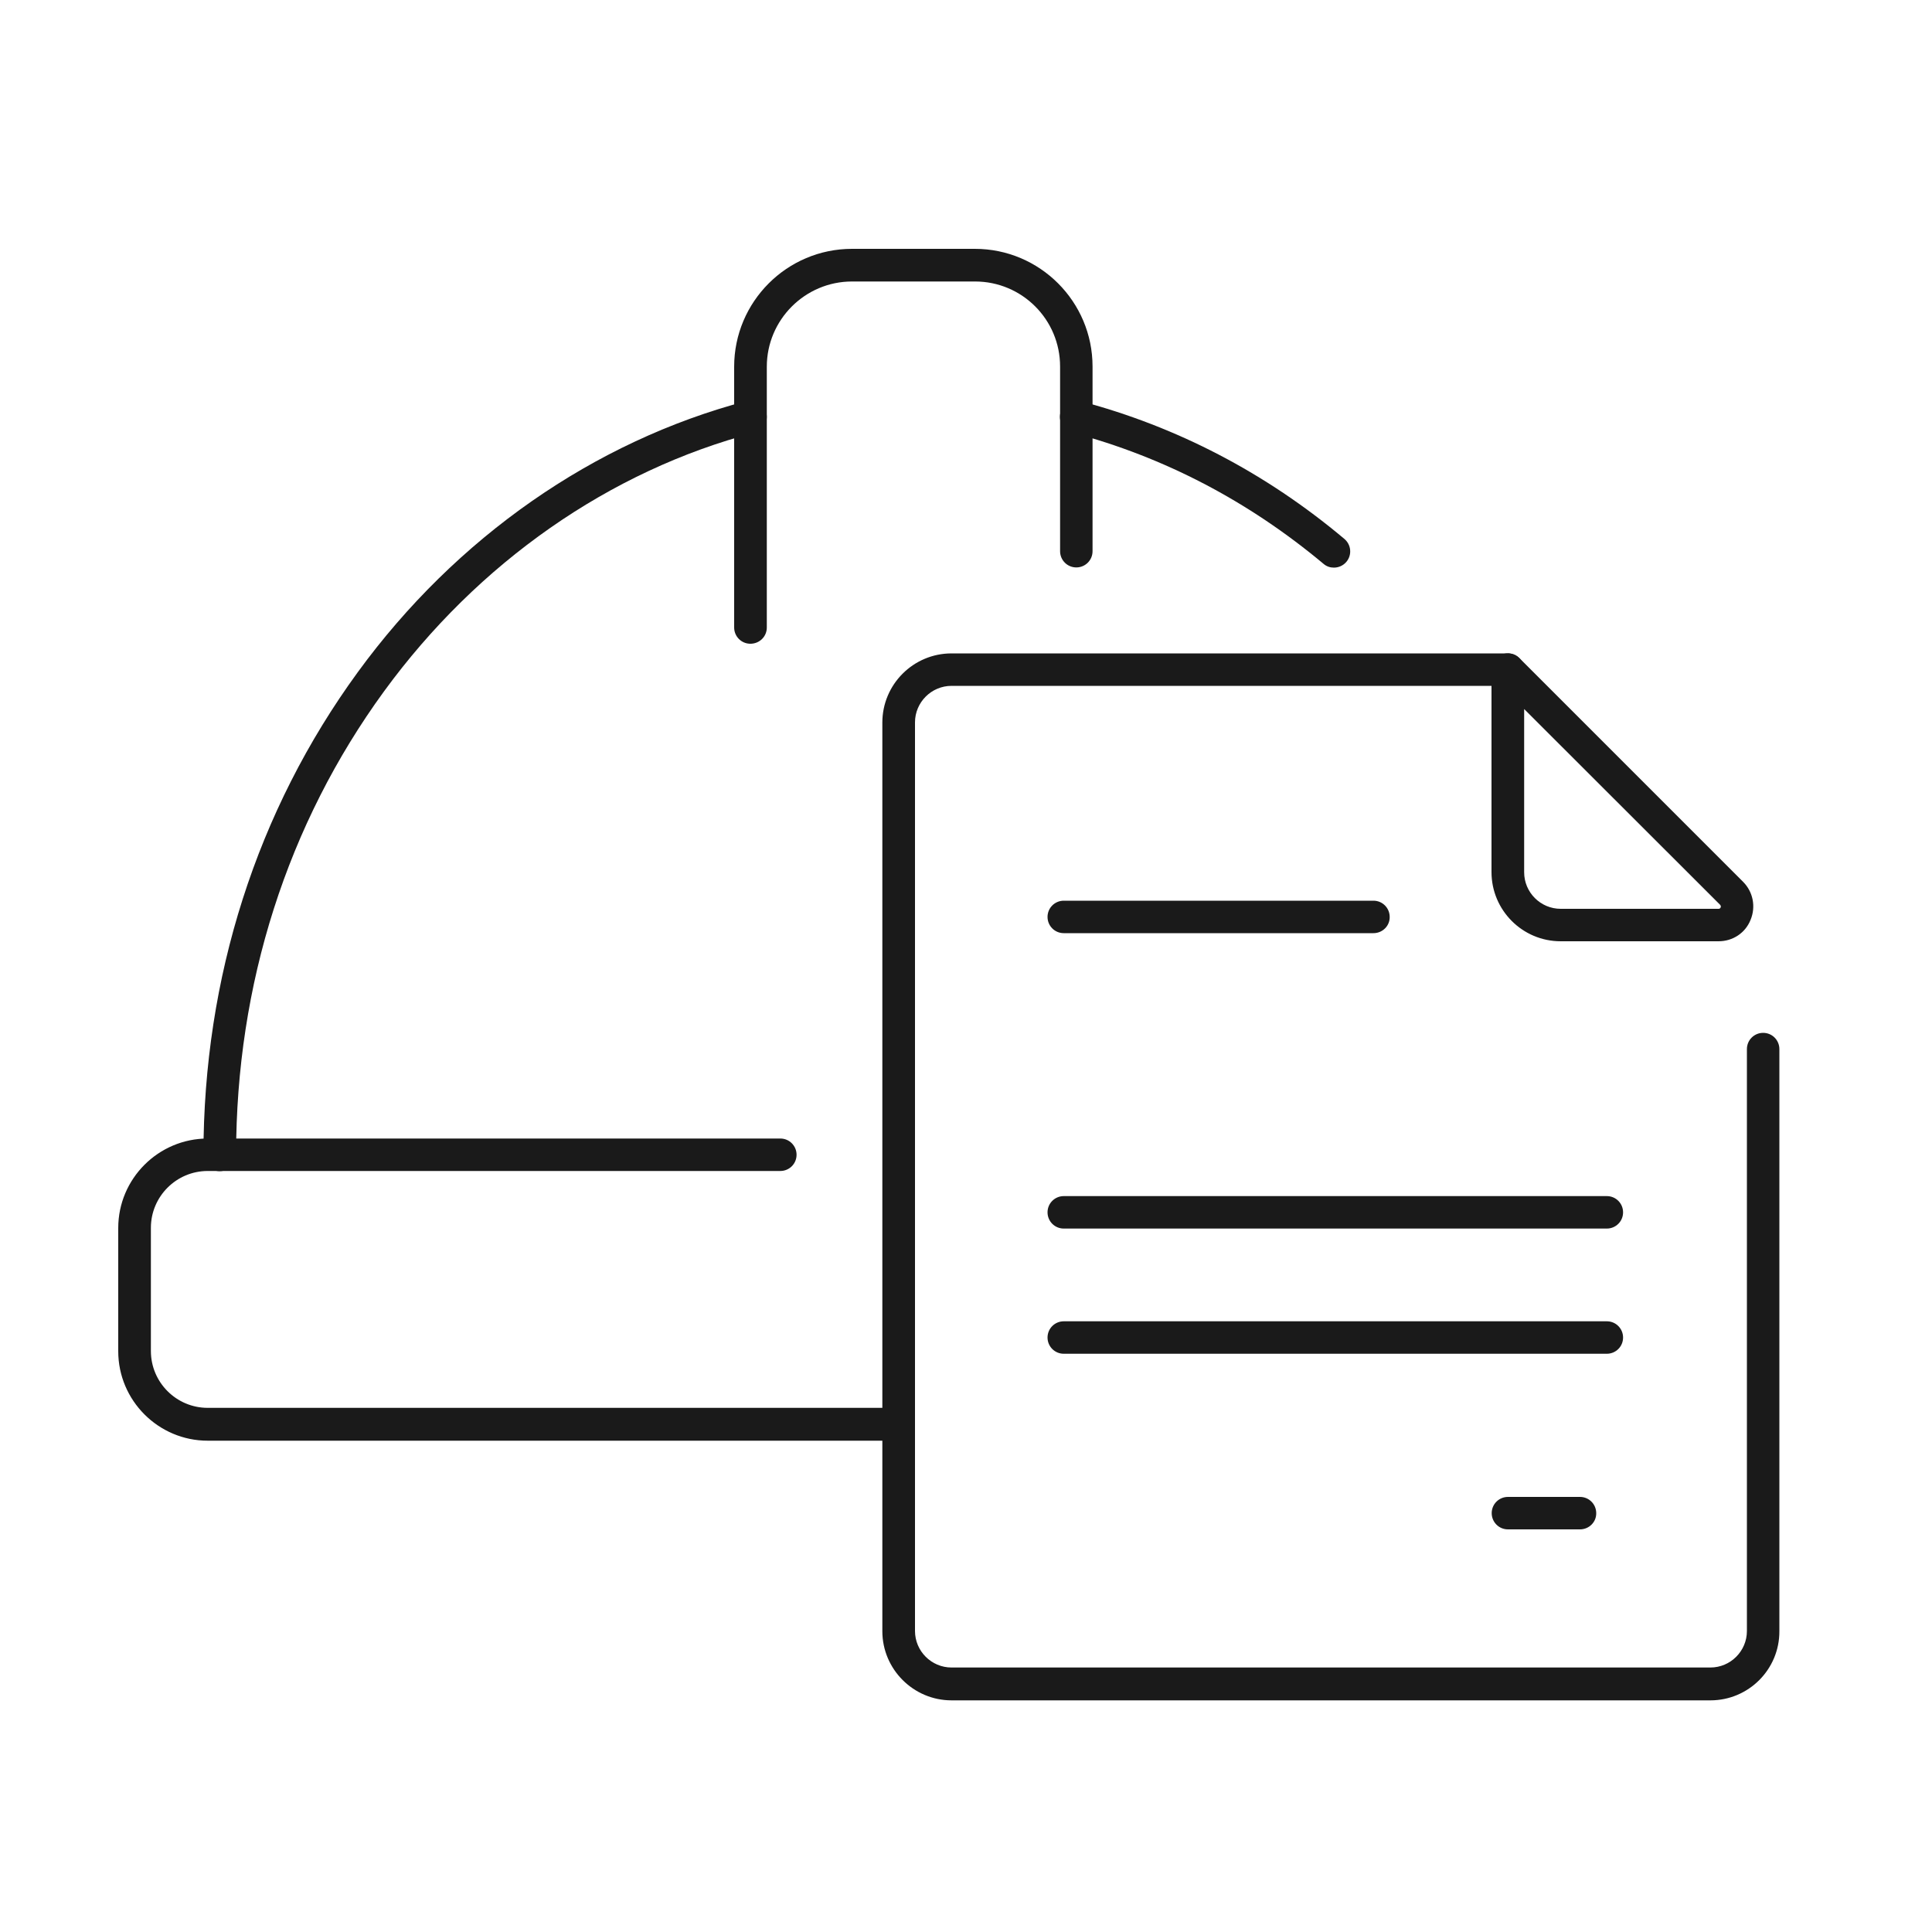
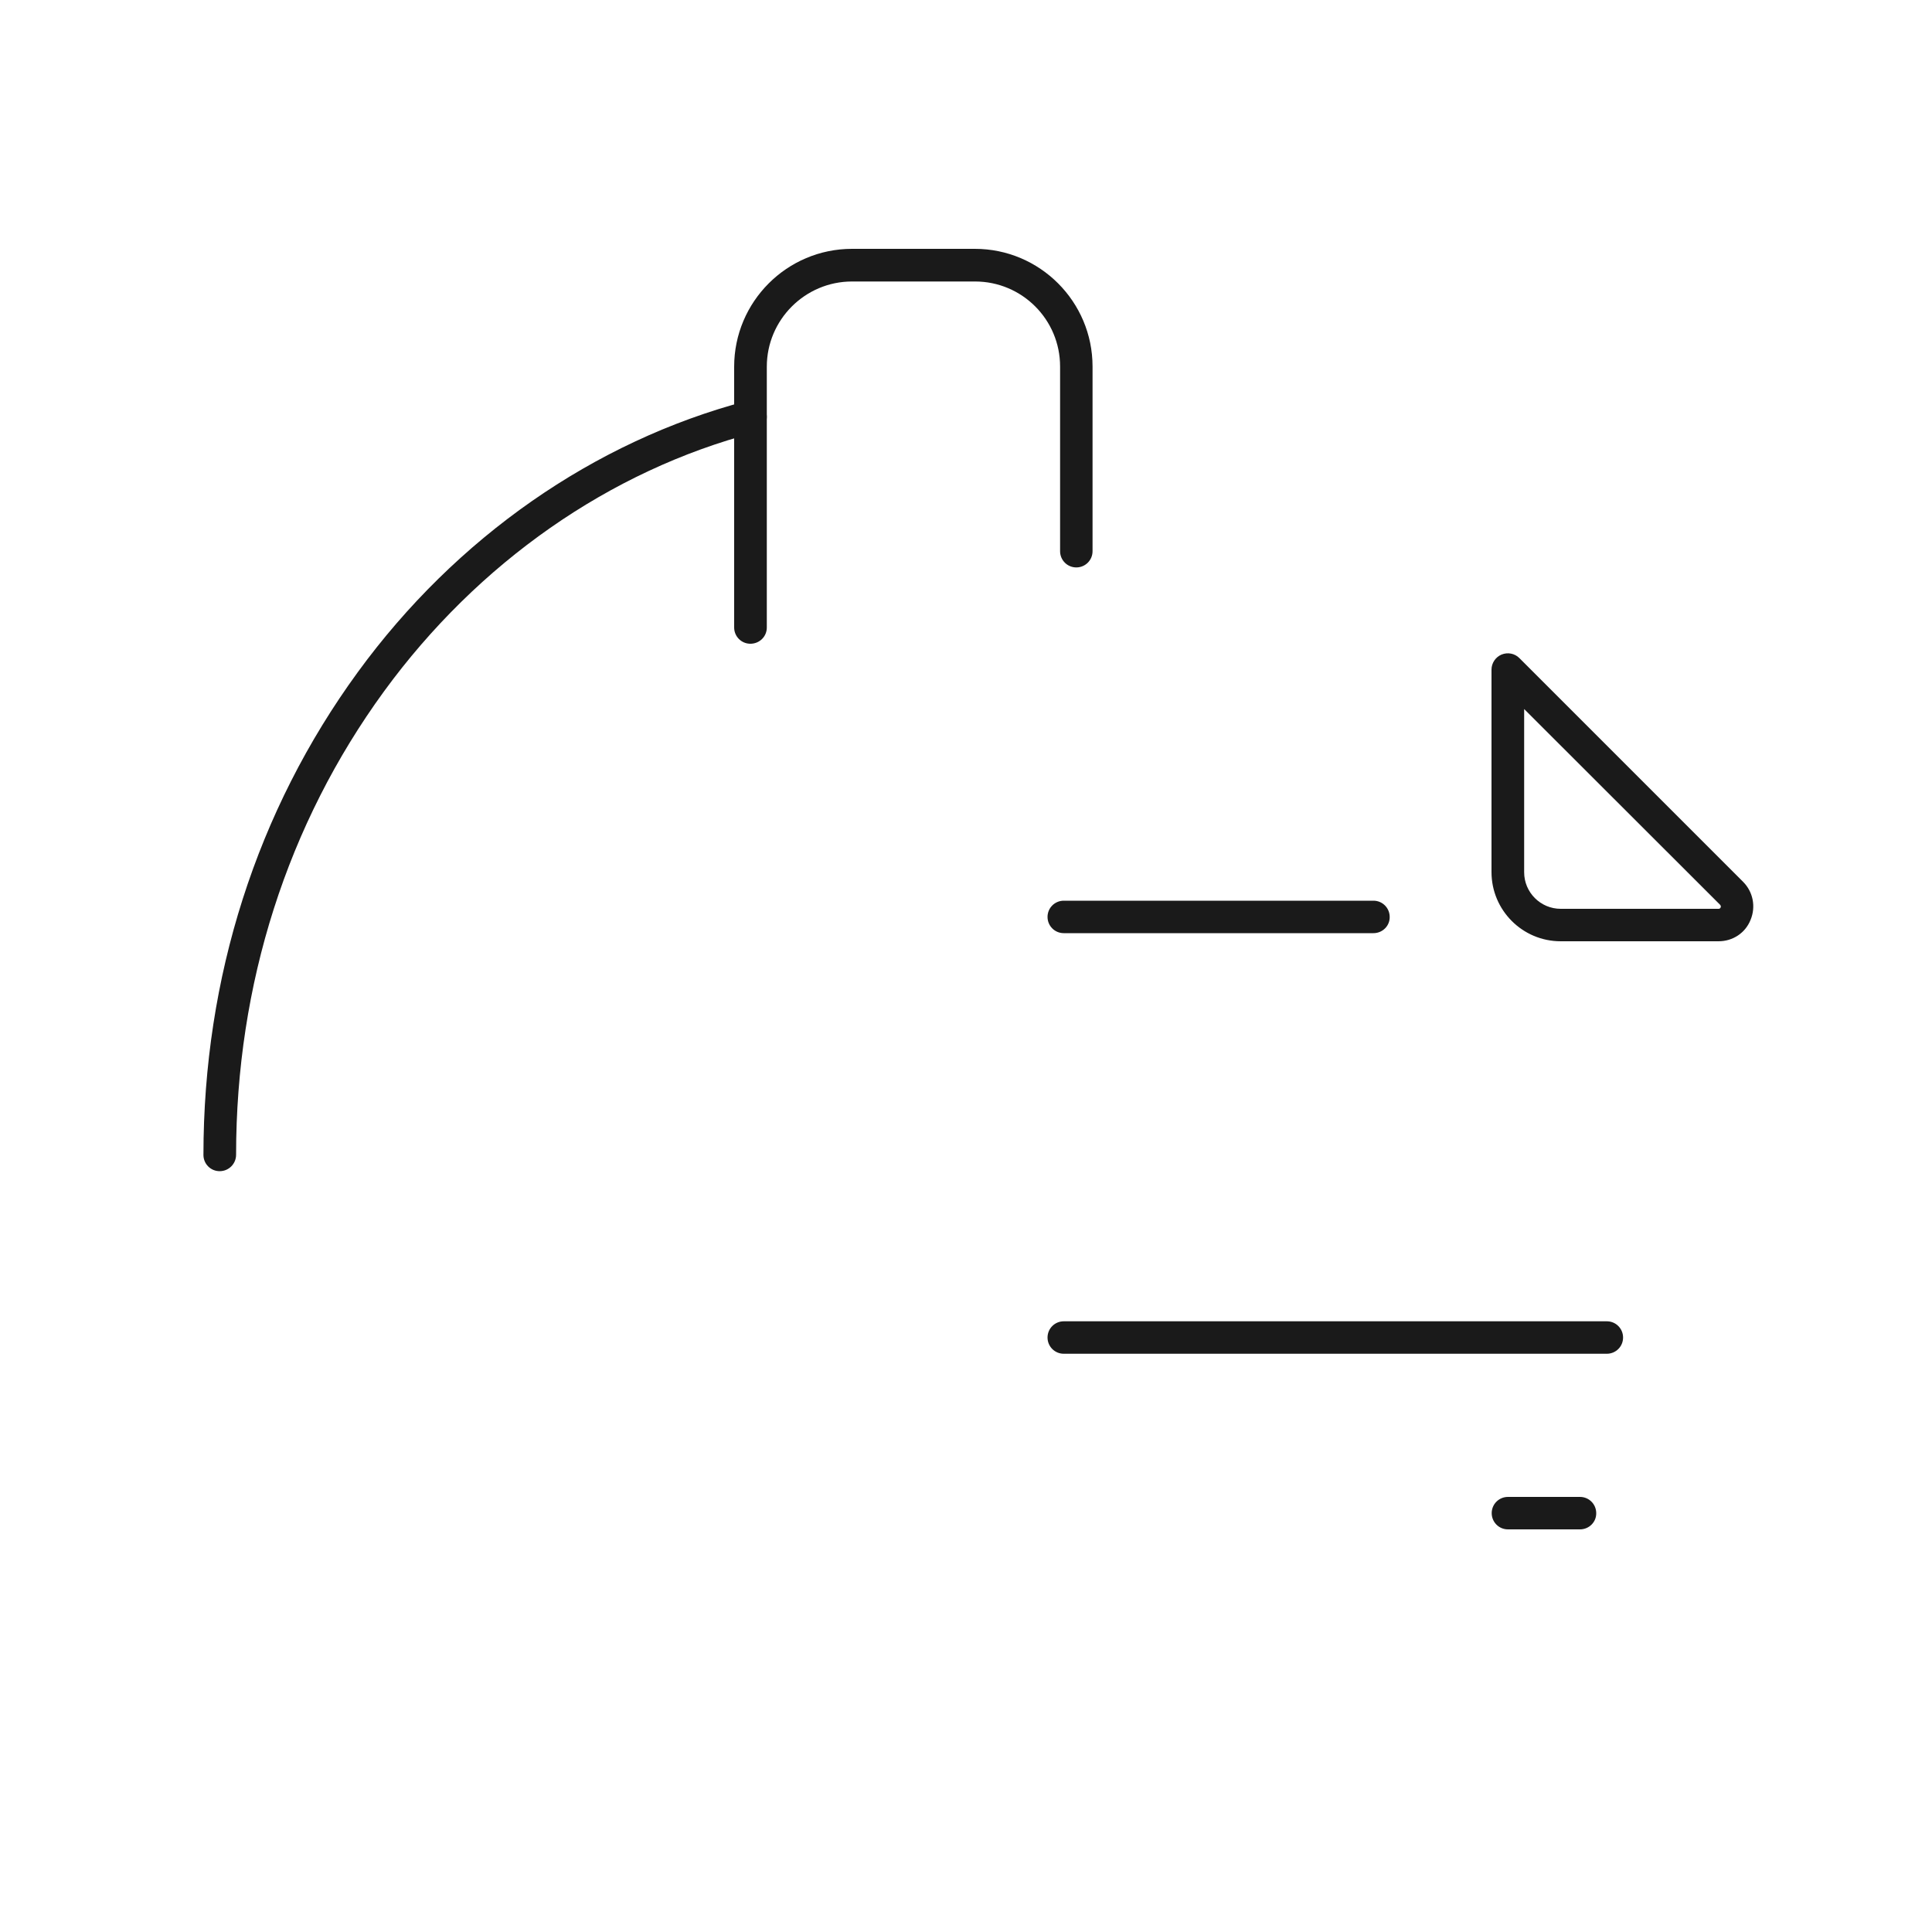
<svg xmlns="http://www.w3.org/2000/svg" id="Layer_1" x="0px" y="0px" viewBox="0 0 100 100" style="enable-background:new 0 0 100 100;" xml:space="preserve">
  <style type="text/css">	.st0{fill:#1A1A1A;}</style>
  <g>
-     <path class="st0" d="M46.51,74.57H10.75c-2.55,0-4.63-2.08-4.63-4.63v-6.38c0-2.55,2.08-4.63,4.63-4.63h29.64  c0.47,0,0.84,0.38,0.84,0.84c0,0.47-0.38,0.84-0.84,0.84H10.75c-1.62,0-2.94,1.32-2.94,2.94v6.38c0,1.62,1.32,2.94,2.94,2.94h35.76  c0.47,0,0.84,0.38,0.84,0.84S46.98,74.57,46.51,74.57z" />
-   </g>
+     </g>
  <g>
-     <path class="st0" d="M69.04,29.38c-0.19,0-0.38-0.06-0.54-0.2c-3.89-3.25-8.26-5.53-13.01-6.79c-0.45-0.12-0.72-0.58-0.6-1.03  c0.12-0.45,0.58-0.72,1.03-0.6c4.99,1.32,9.59,3.71,13.66,7.13c0.36,0.3,0.41,0.83,0.11,1.19C69.52,29.28,69.28,29.38,69.04,29.38z  " />
-   </g>
+     </g>
  <g>
    <path class="st0" d="M11.37,60.62c-0.47,0-0.84-0.38-0.84-0.84c0-9.18,2.76-17.82,7.99-24.99c5.08-6.97,12.23-11.95,20.11-14.03  c0.45-0.12,0.91,0.15,1.03,0.6c0.12,0.45-0.15,0.91-0.6,1.03c-7.51,1.97-14.32,6.73-19.18,13.39c-5.01,6.87-7.66,15.17-7.66,23.99  C12.22,60.24,11.84,60.62,11.37,60.62z" />
  </g>
  <g>
    <path class="st0" d="M38.84,33.32c-0.47,0-0.84-0.38-0.84-0.84v-13.5c0-3.36,2.73-6.1,6.1-6.1h6.36c3.36,0,6.09,2.73,6.09,6.09  v9.56c0,0.47-0.38,0.84-0.84,0.84c-0.47,0-0.84-0.38-0.84-0.84v-9.56c0-2.43-1.97-4.4-4.4-4.4H44.1c-2.43,0-4.41,1.98-4.41,4.41  v13.5C39.69,32.95,39.31,33.32,38.84,33.32z" />
  </g>
  <g>
    <g>
-       <path class="st0" d="M88.53,88.01H49.25c-1.97,0-3.58-1.61-3.58-3.58V37.4c0-1.98,1.61-3.58,3.58-3.58h28.8   c0.47,0,0.84,0.38,0.84,0.84c0,0.47-0.38,0.84-0.84,0.84h-28.8c-1.04,0-1.89,0.85-1.89,1.89v47.03c0,1.04,0.85,1.89,1.89,1.89   h39.28c1.04,0,1.89-0.85,1.89-1.89V54.3c0-0.47,0.38-0.84,0.84-0.84c0.47,0,0.84,0.38,0.84,0.84v30.13   C92.11,86.4,90.51,88.01,88.53,88.01z" />
-     </g>
+       </g>
    <g>
      <path class="st0" d="M88.95,48.72h-8.17c-1.98,0-3.58-1.61-3.58-3.58V34.66c0-0.34,0.21-0.65,0.52-0.78   c0.32-0.13,0.68-0.06,0.92,0.18l11.58,11.58c0.52,0.52,0.67,1.29,0.39,1.97C90.34,48.29,89.69,48.72,88.95,48.72z M78.89,36.7   v8.45c0,1.04,0.85,1.89,1.89,1.89h8.17c0.02,0,0.08,0,0.11-0.07c0.03-0.07-0.01-0.11-0.02-0.13L78.89,36.7z" />
    </g>
  </g>
  <g>
    <g>
      <path class="st0" d="M71.09,48.3H55.06c-0.47,0-0.84-0.38-0.84-0.84c0-0.47,0.38-0.84,0.84-0.84h16.03c0.47,0,0.84,0.38,0.84,0.84   C71.94,47.92,71.56,48.3,71.09,48.3z" />
    </g>
    <g>
-       <path class="st0" d="M83.17,63.59H55.06c-0.47,0-0.84-0.38-0.84-0.84c0-0.47,0.38-0.84,0.84-0.84h28.11   c0.47,0,0.84,0.38,0.84,0.84C84.01,63.22,83.63,63.59,83.17,63.59z" />
-     </g>
+       </g>
    <g>
      <path class="st0" d="M83.17,70.07H55.06c-0.47,0-0.84-0.38-0.84-0.84c0-0.47,0.38-0.84,0.84-0.84h28.11   c0.47,0,0.84,0.38,0.84,0.84C84.01,69.7,83.63,70.07,83.17,70.07z" />
    </g>
    <g>
      <path class="st0" d="M81.78,79.16h-3.73c-0.47,0-0.84-0.38-0.84-0.84c0-0.47,0.38-0.84,0.84-0.84h3.73c0.47,0,0.84,0.38,0.84,0.84   C82.63,78.78,82.25,79.16,81.78,79.16z" />
    </g>
  </g>
</svg>